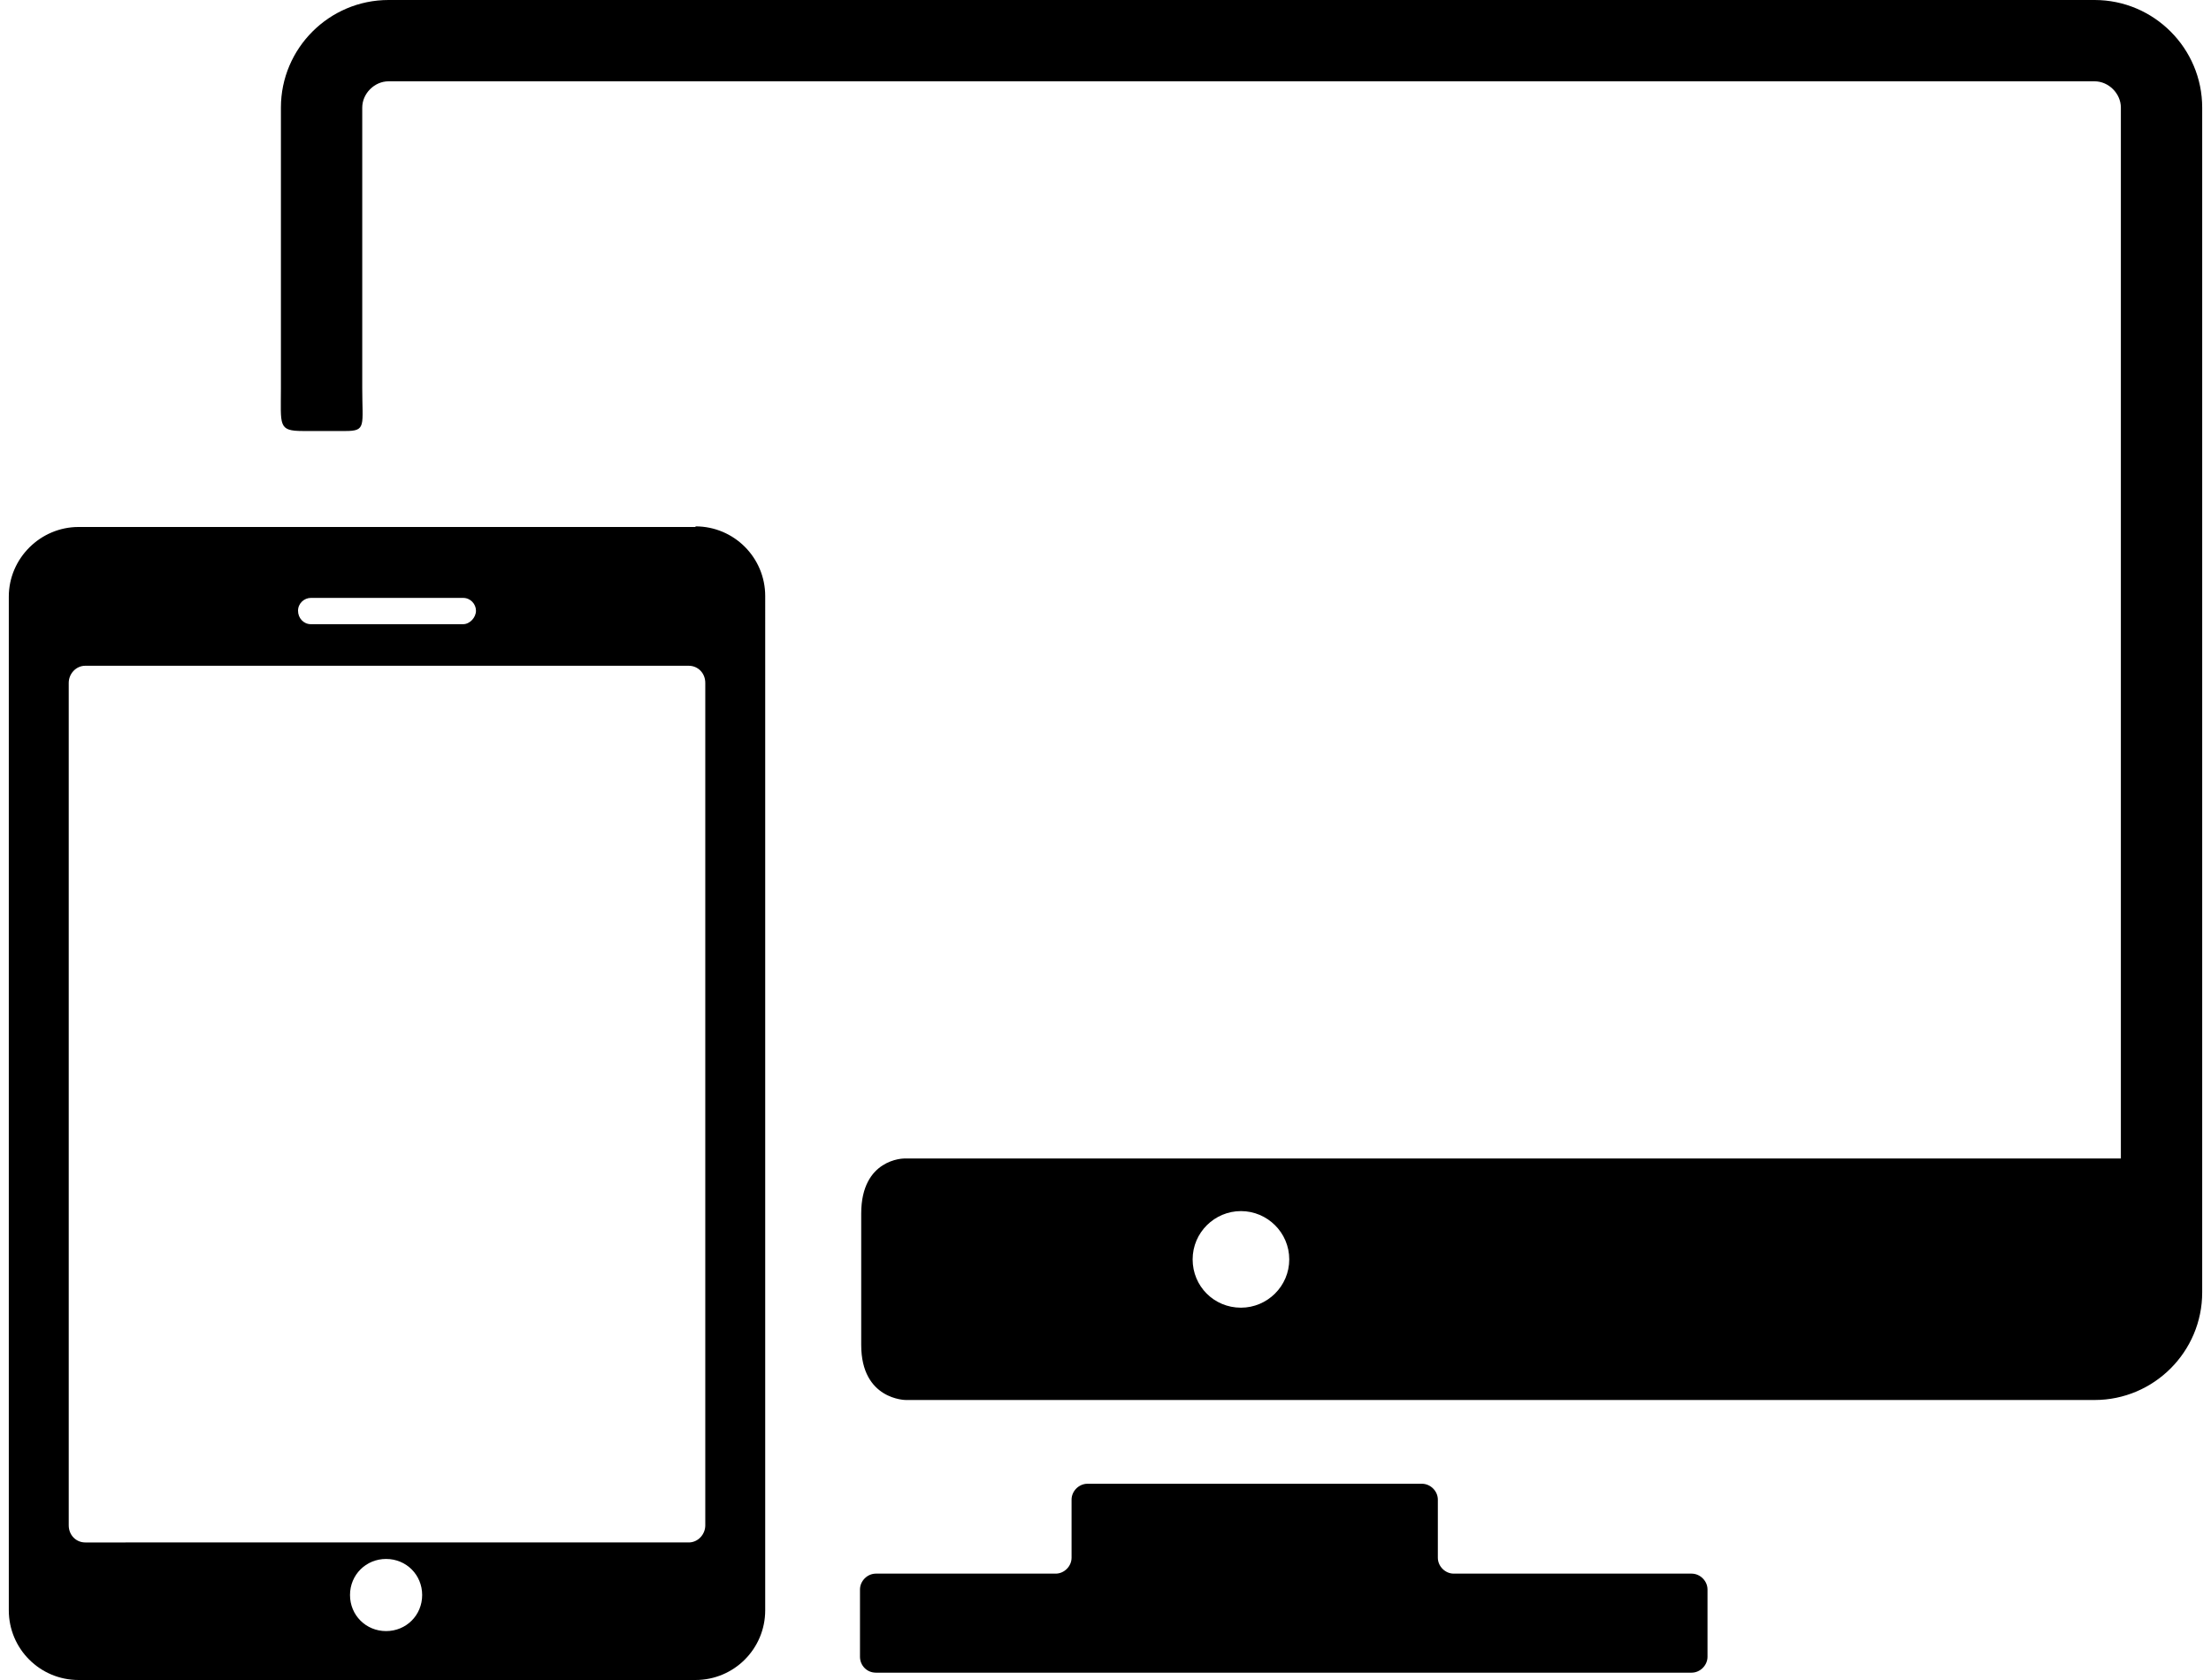
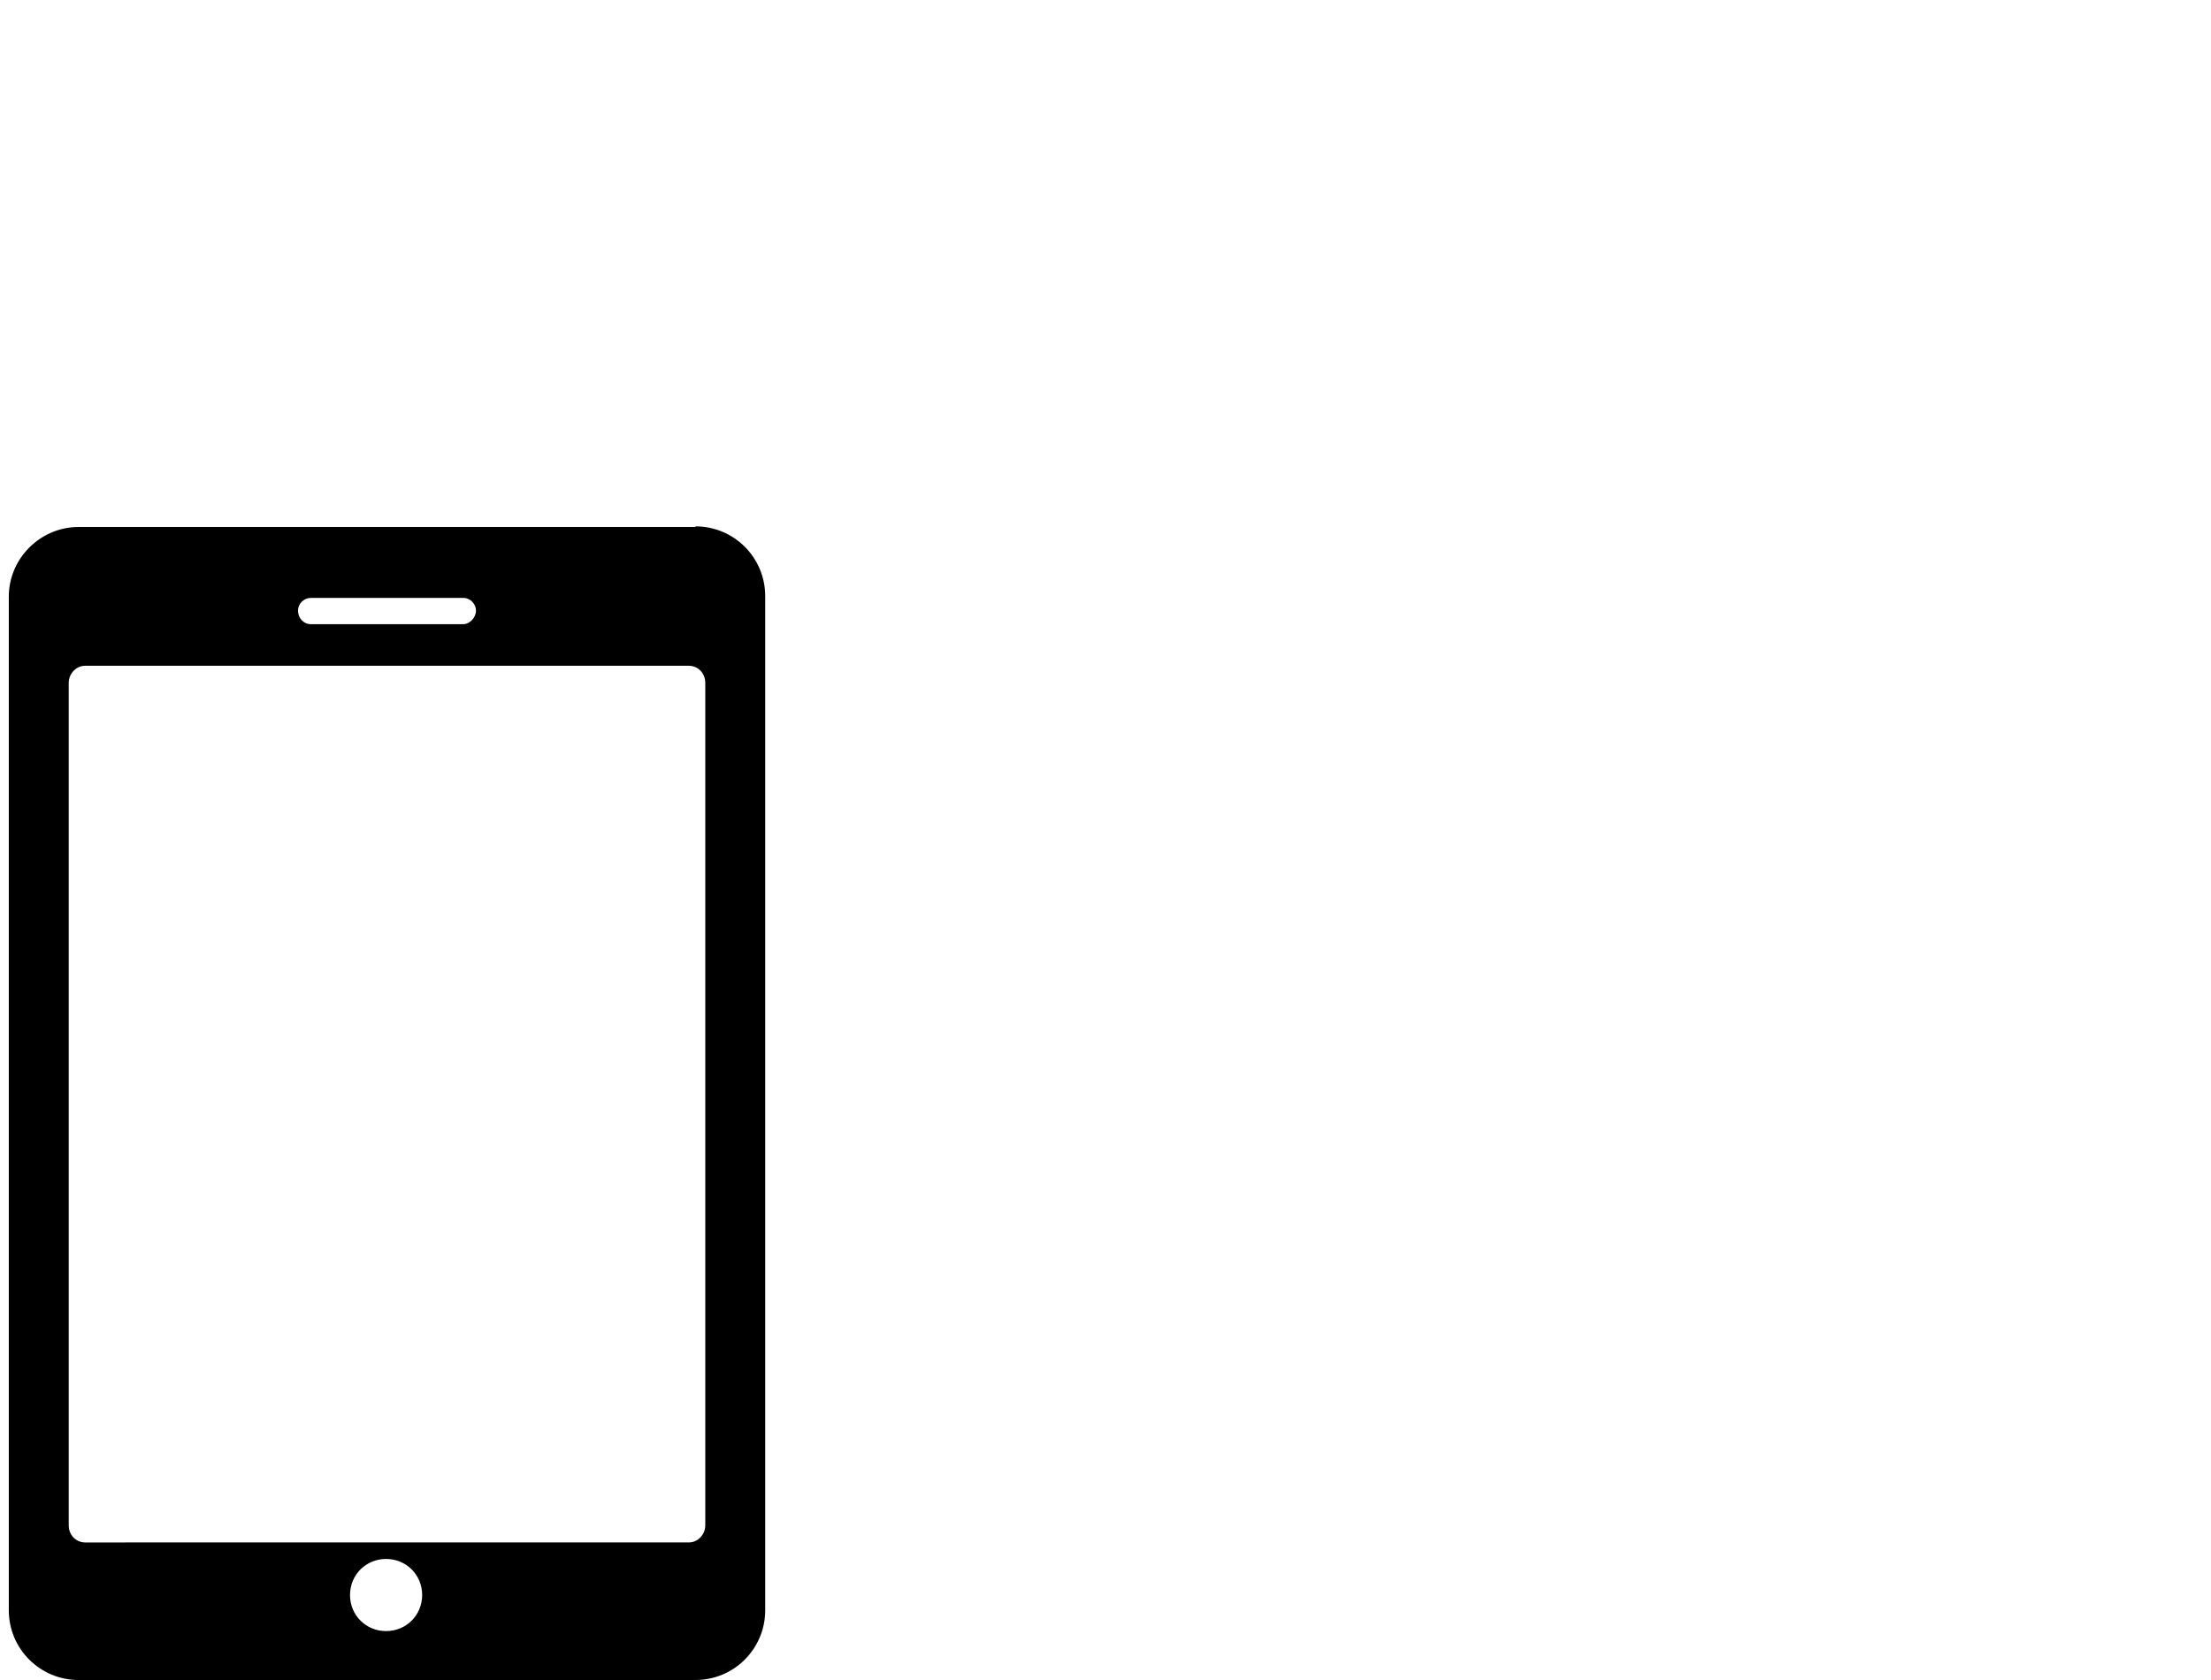
<svg xmlns="http://www.w3.org/2000/svg" id="Ebene_1" width="50" height="38" viewBox="0 0 35.87 27.48">
-   <path d="m27.54,25.74h-3.91c-.14,0-.26-.12-.26-.26v-.95c0-.14-.12-.26-.26-.26h-5.47c-.14,0-.26.12-.26.26v.95c0,.14-.12.26-.26.26h-2.94c-.14,0-.26.12-.26.26v1.1c0,.14.11.26.26.26h13.34c.14,0,.26-.12.26-.26v-1.1c0-.14-.12-.26-.26-.26h0Z" stroke-width="0" />
-   <path d="m34.1,0H6.21c-.97,0-1.76.79-1.76,1.76v4.59c0,.61-.05.7.36.7h.7c.34,0,.27-.09.27-.7V1.76c0-.23.2-.43.43-.43h27.9c.23,0,.43.2.43.43v17.19H14.64s-.7,0-.7.9v2.15c0,.9.73.9.73.9h19.44c.97,0,1.76-.79,1.76-1.76V1.76c0-.97-.79-1.76-1.76-1.76h0Zm-13.95,21.39c-.44,0-.79-.35-.79-.79s.36-.79.79-.79.79.35.79.79-.36.79-.79.79h0Z" stroke-width="0" />
  <path d="m11.23,8.62H1.14c-.62,0-1.14.51-1.14,1.14v16.58c0,.63.51,1.14,1.14,1.14h10.09c.63,0,1.14-.51,1.14-1.14V9.75c0-.63-.51-1.14-1.14-1.14h0Zm-6.29,1.16h2.49c.12,0,.21.1.21.21s-.1.22-.21.22h-2.49c-.12,0-.21-.1-.21-.22s.1-.21.21-.21h0Zm1.23,16.9c-.33,0-.59-.26-.59-.59s.26-.59.59-.59.59.26.59.59-.26.59-.59.59h0Zm5.22-1.73c0,.15-.12.28-.27.28H1.25c-.15,0-.27-.12-.27-.28v-13.78c0-.15.12-.28.27-.28h9.87c.15,0,.27.12.27.28v13.78Z" stroke-width="0" />
</svg>